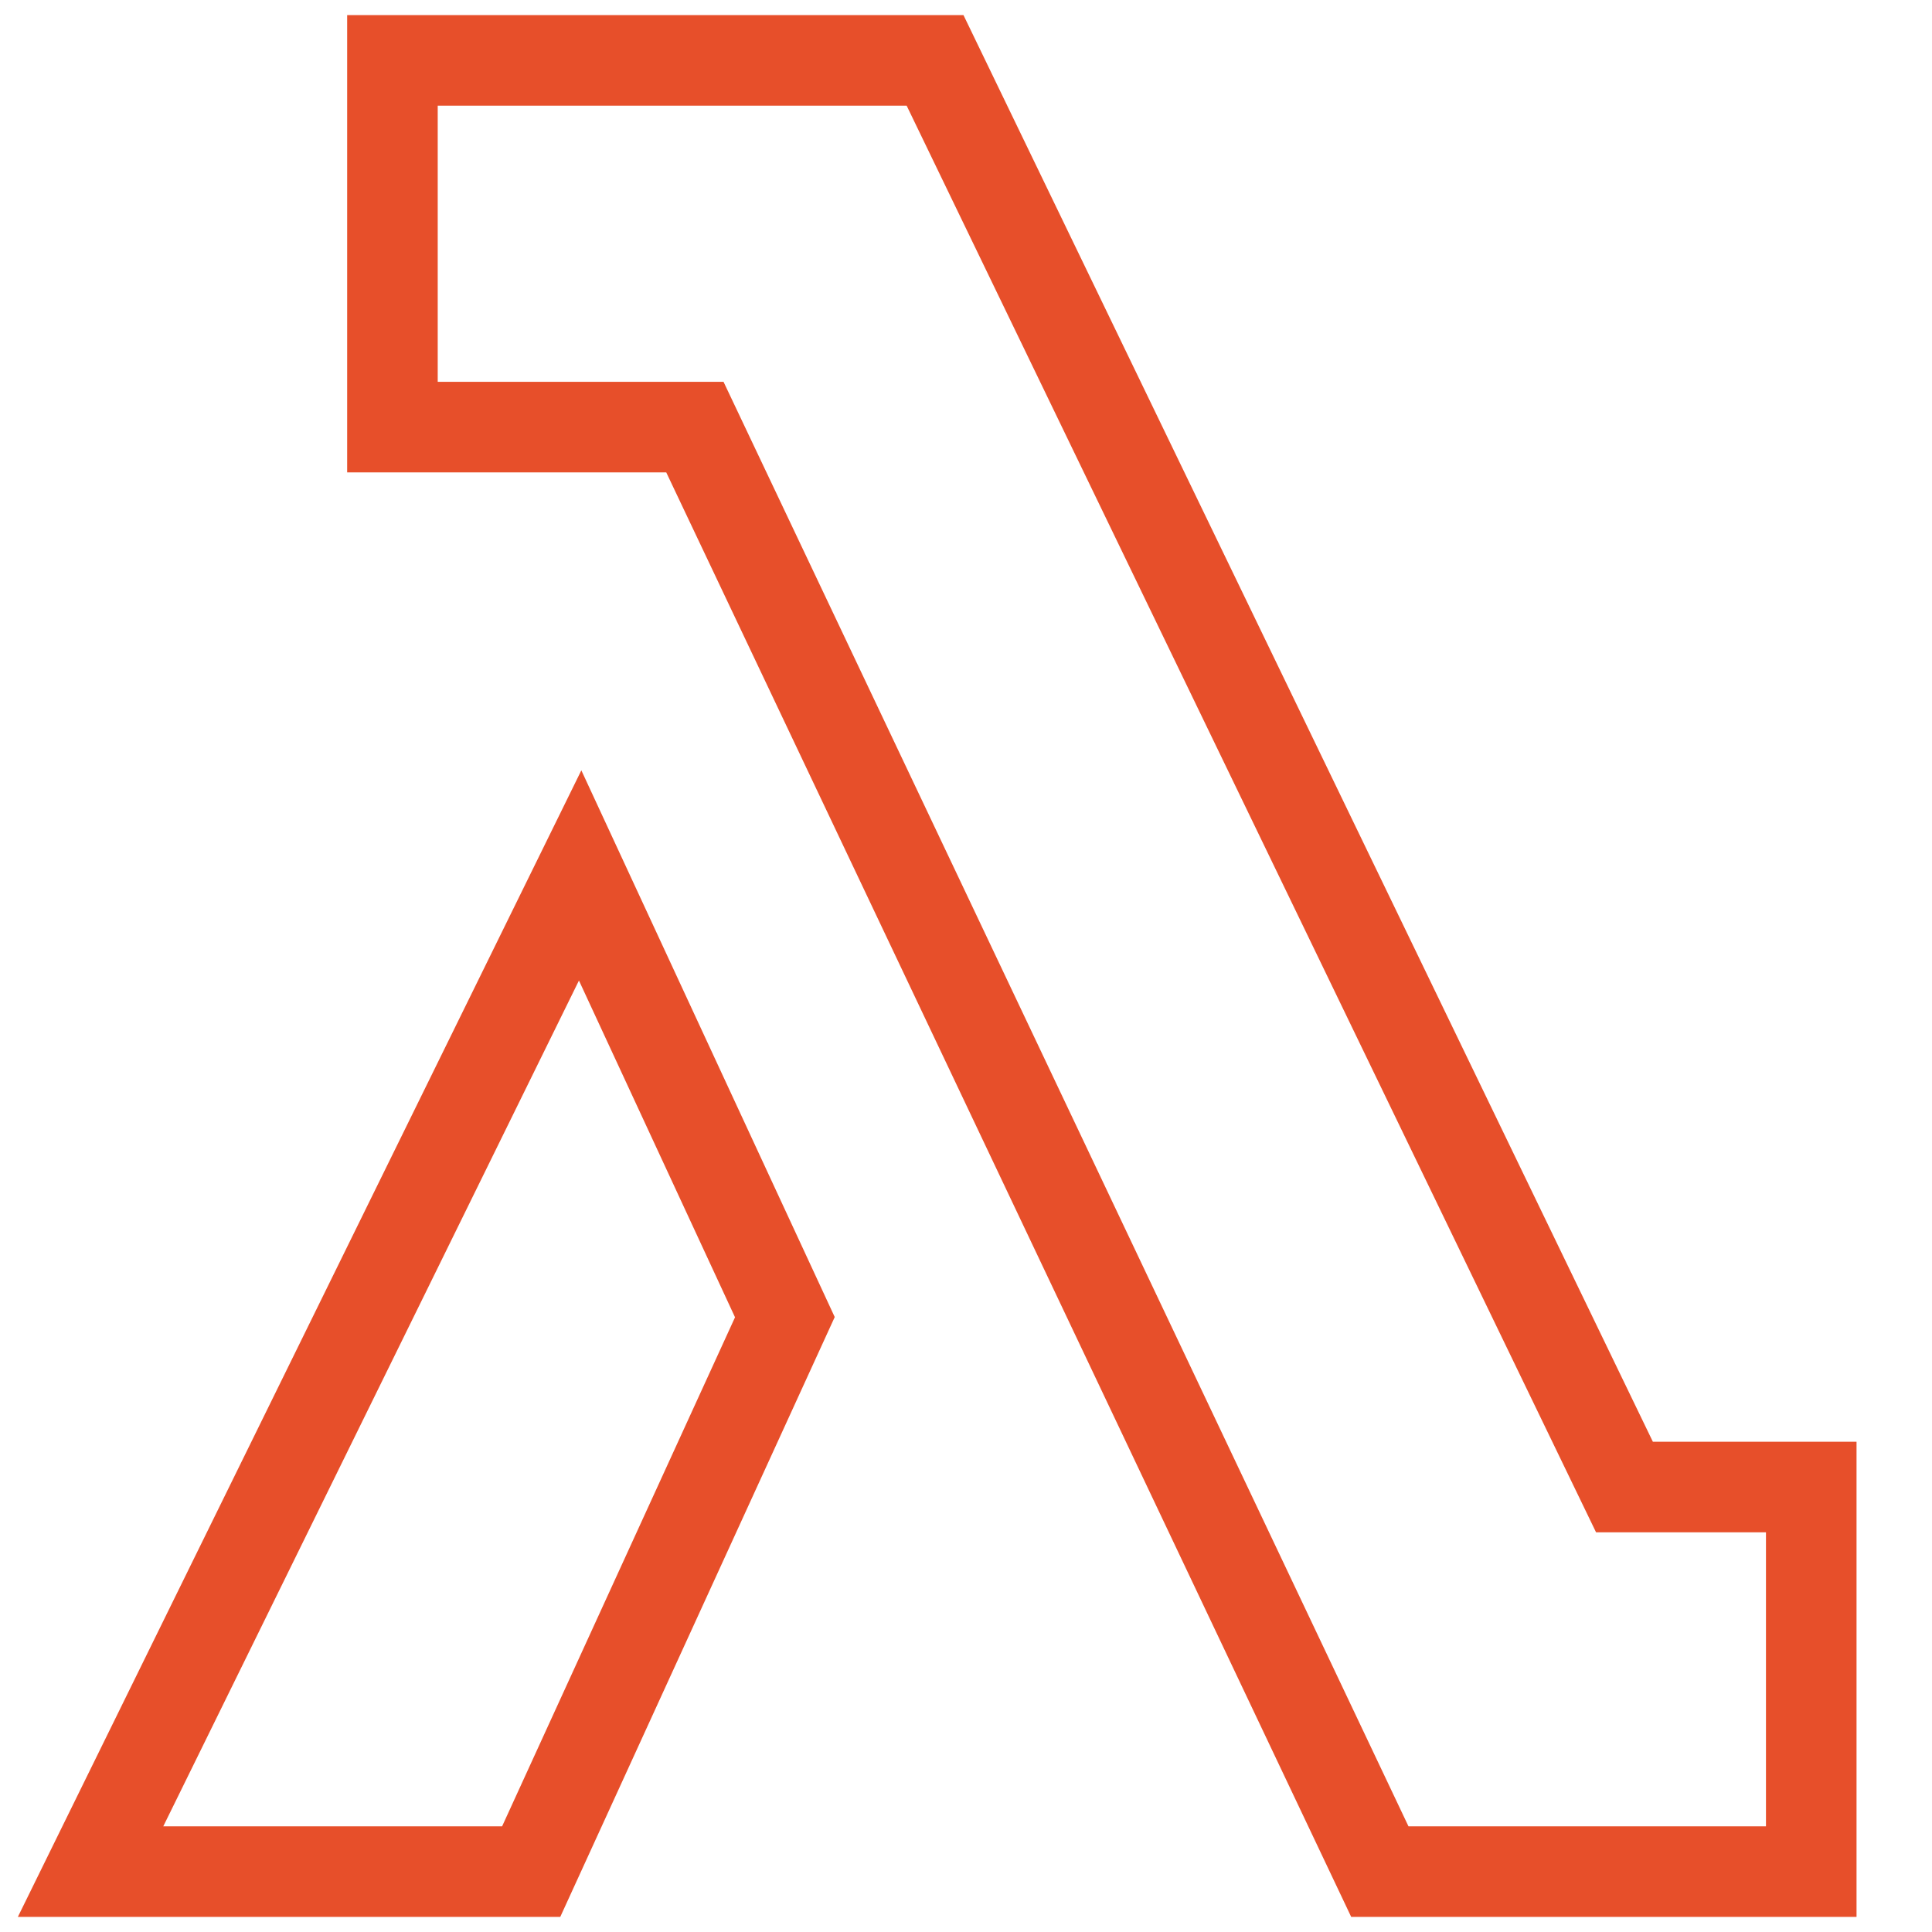
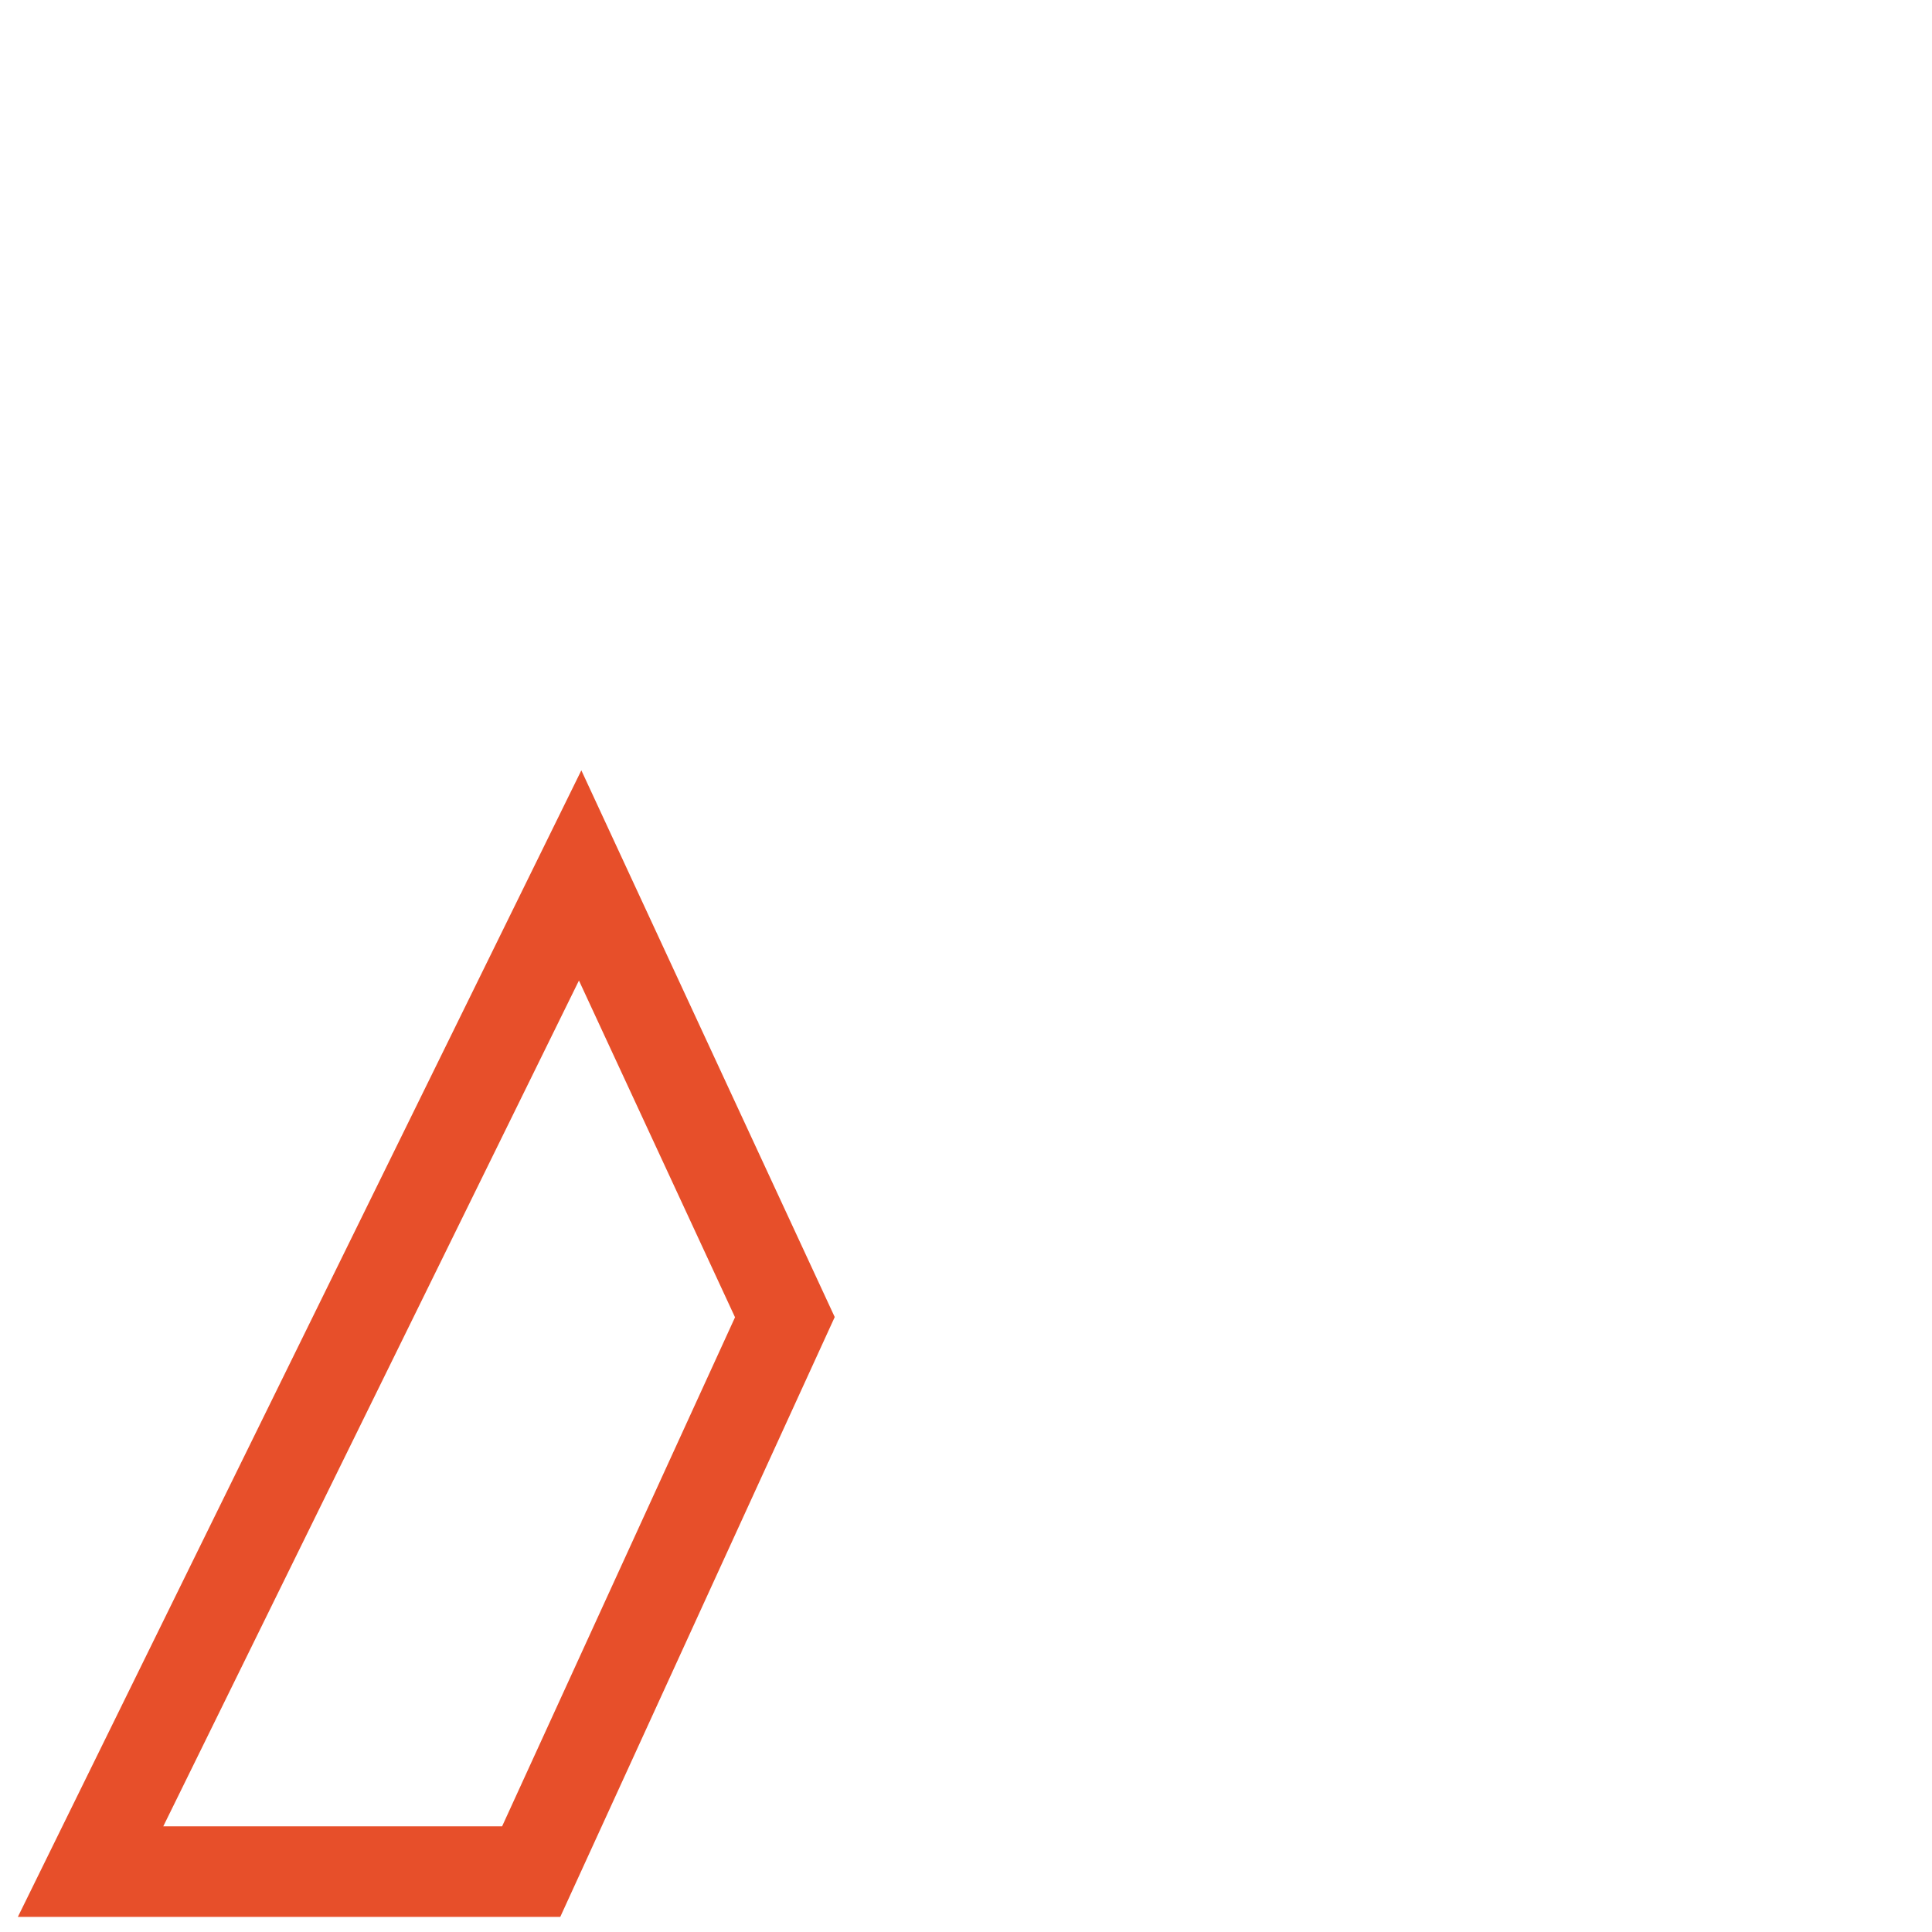
<svg xmlns="http://www.w3.org/2000/svg" width="64" height="64" viewBox="0 0 64 64" fill="none">
  <path d="M26 43.633L19.218 29L3 62H17.596L26 43.633Z" stroke="#E74F2A" stroke-width="3" />
-   <path d="M13 14.148V2H30.975L53.812 49.259H60V62H45.709L23.019 14.148H13Z" stroke="#E74F2A" stroke-width="3" />
</svg>